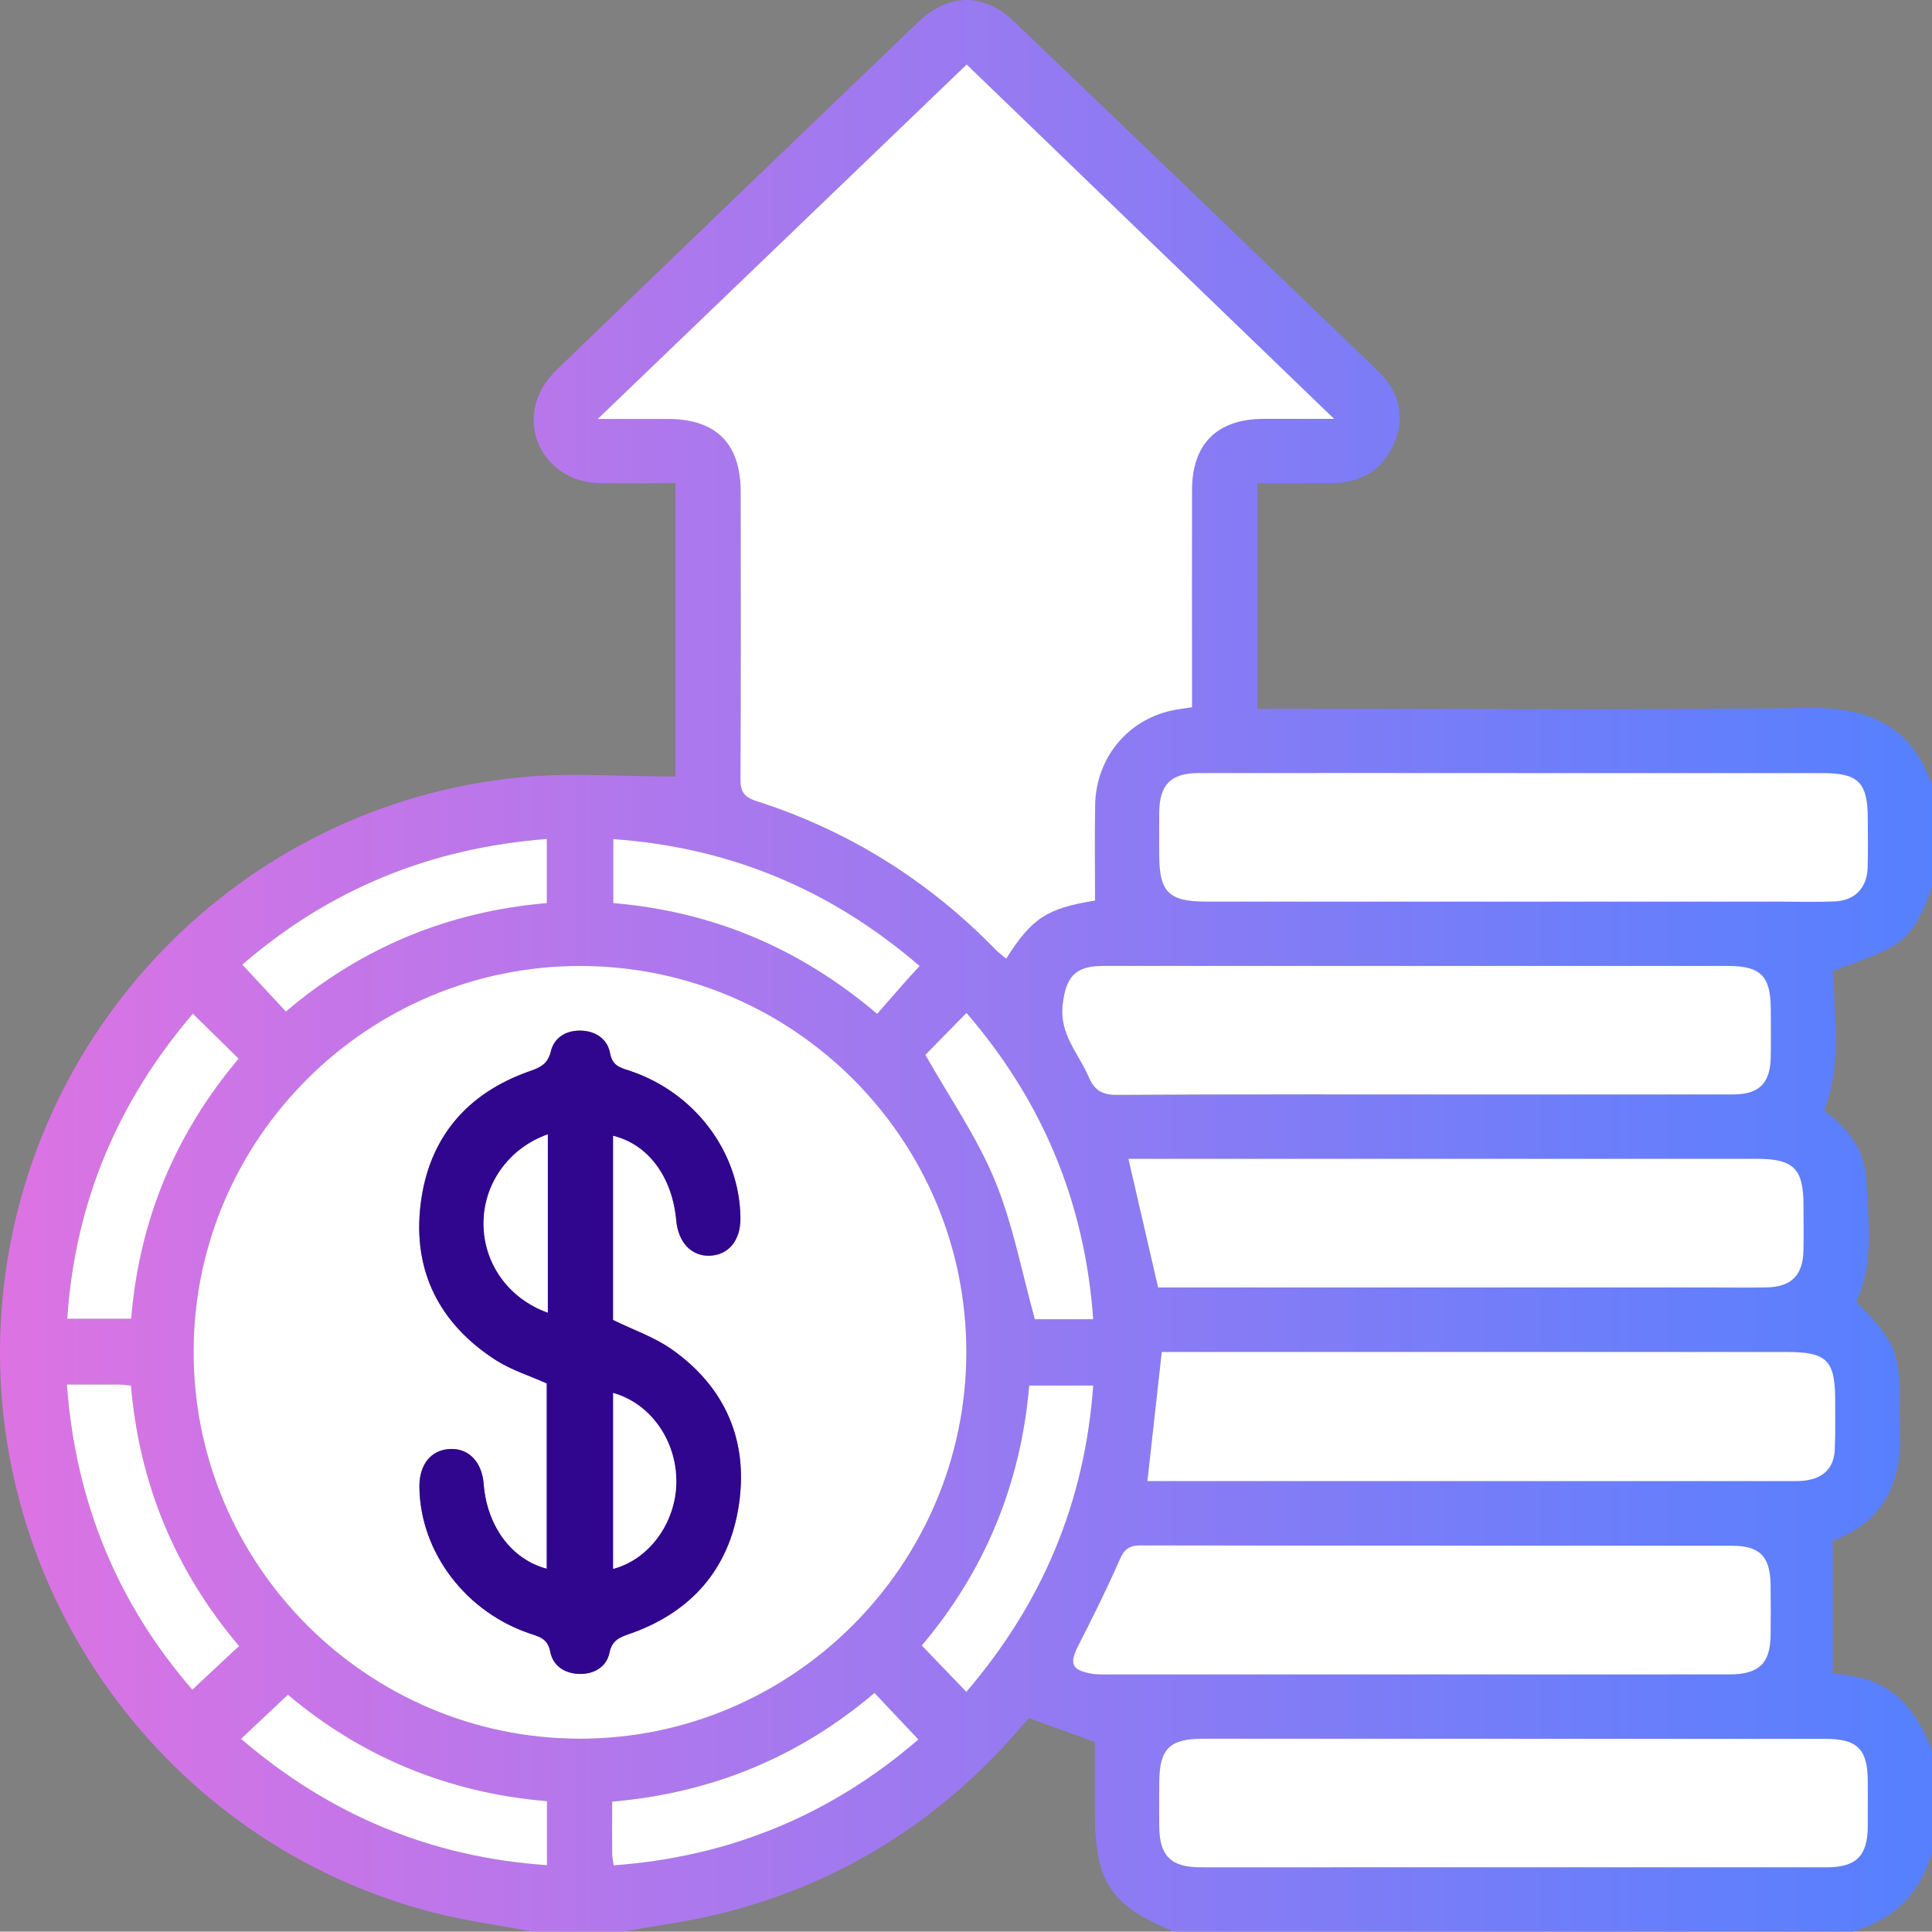
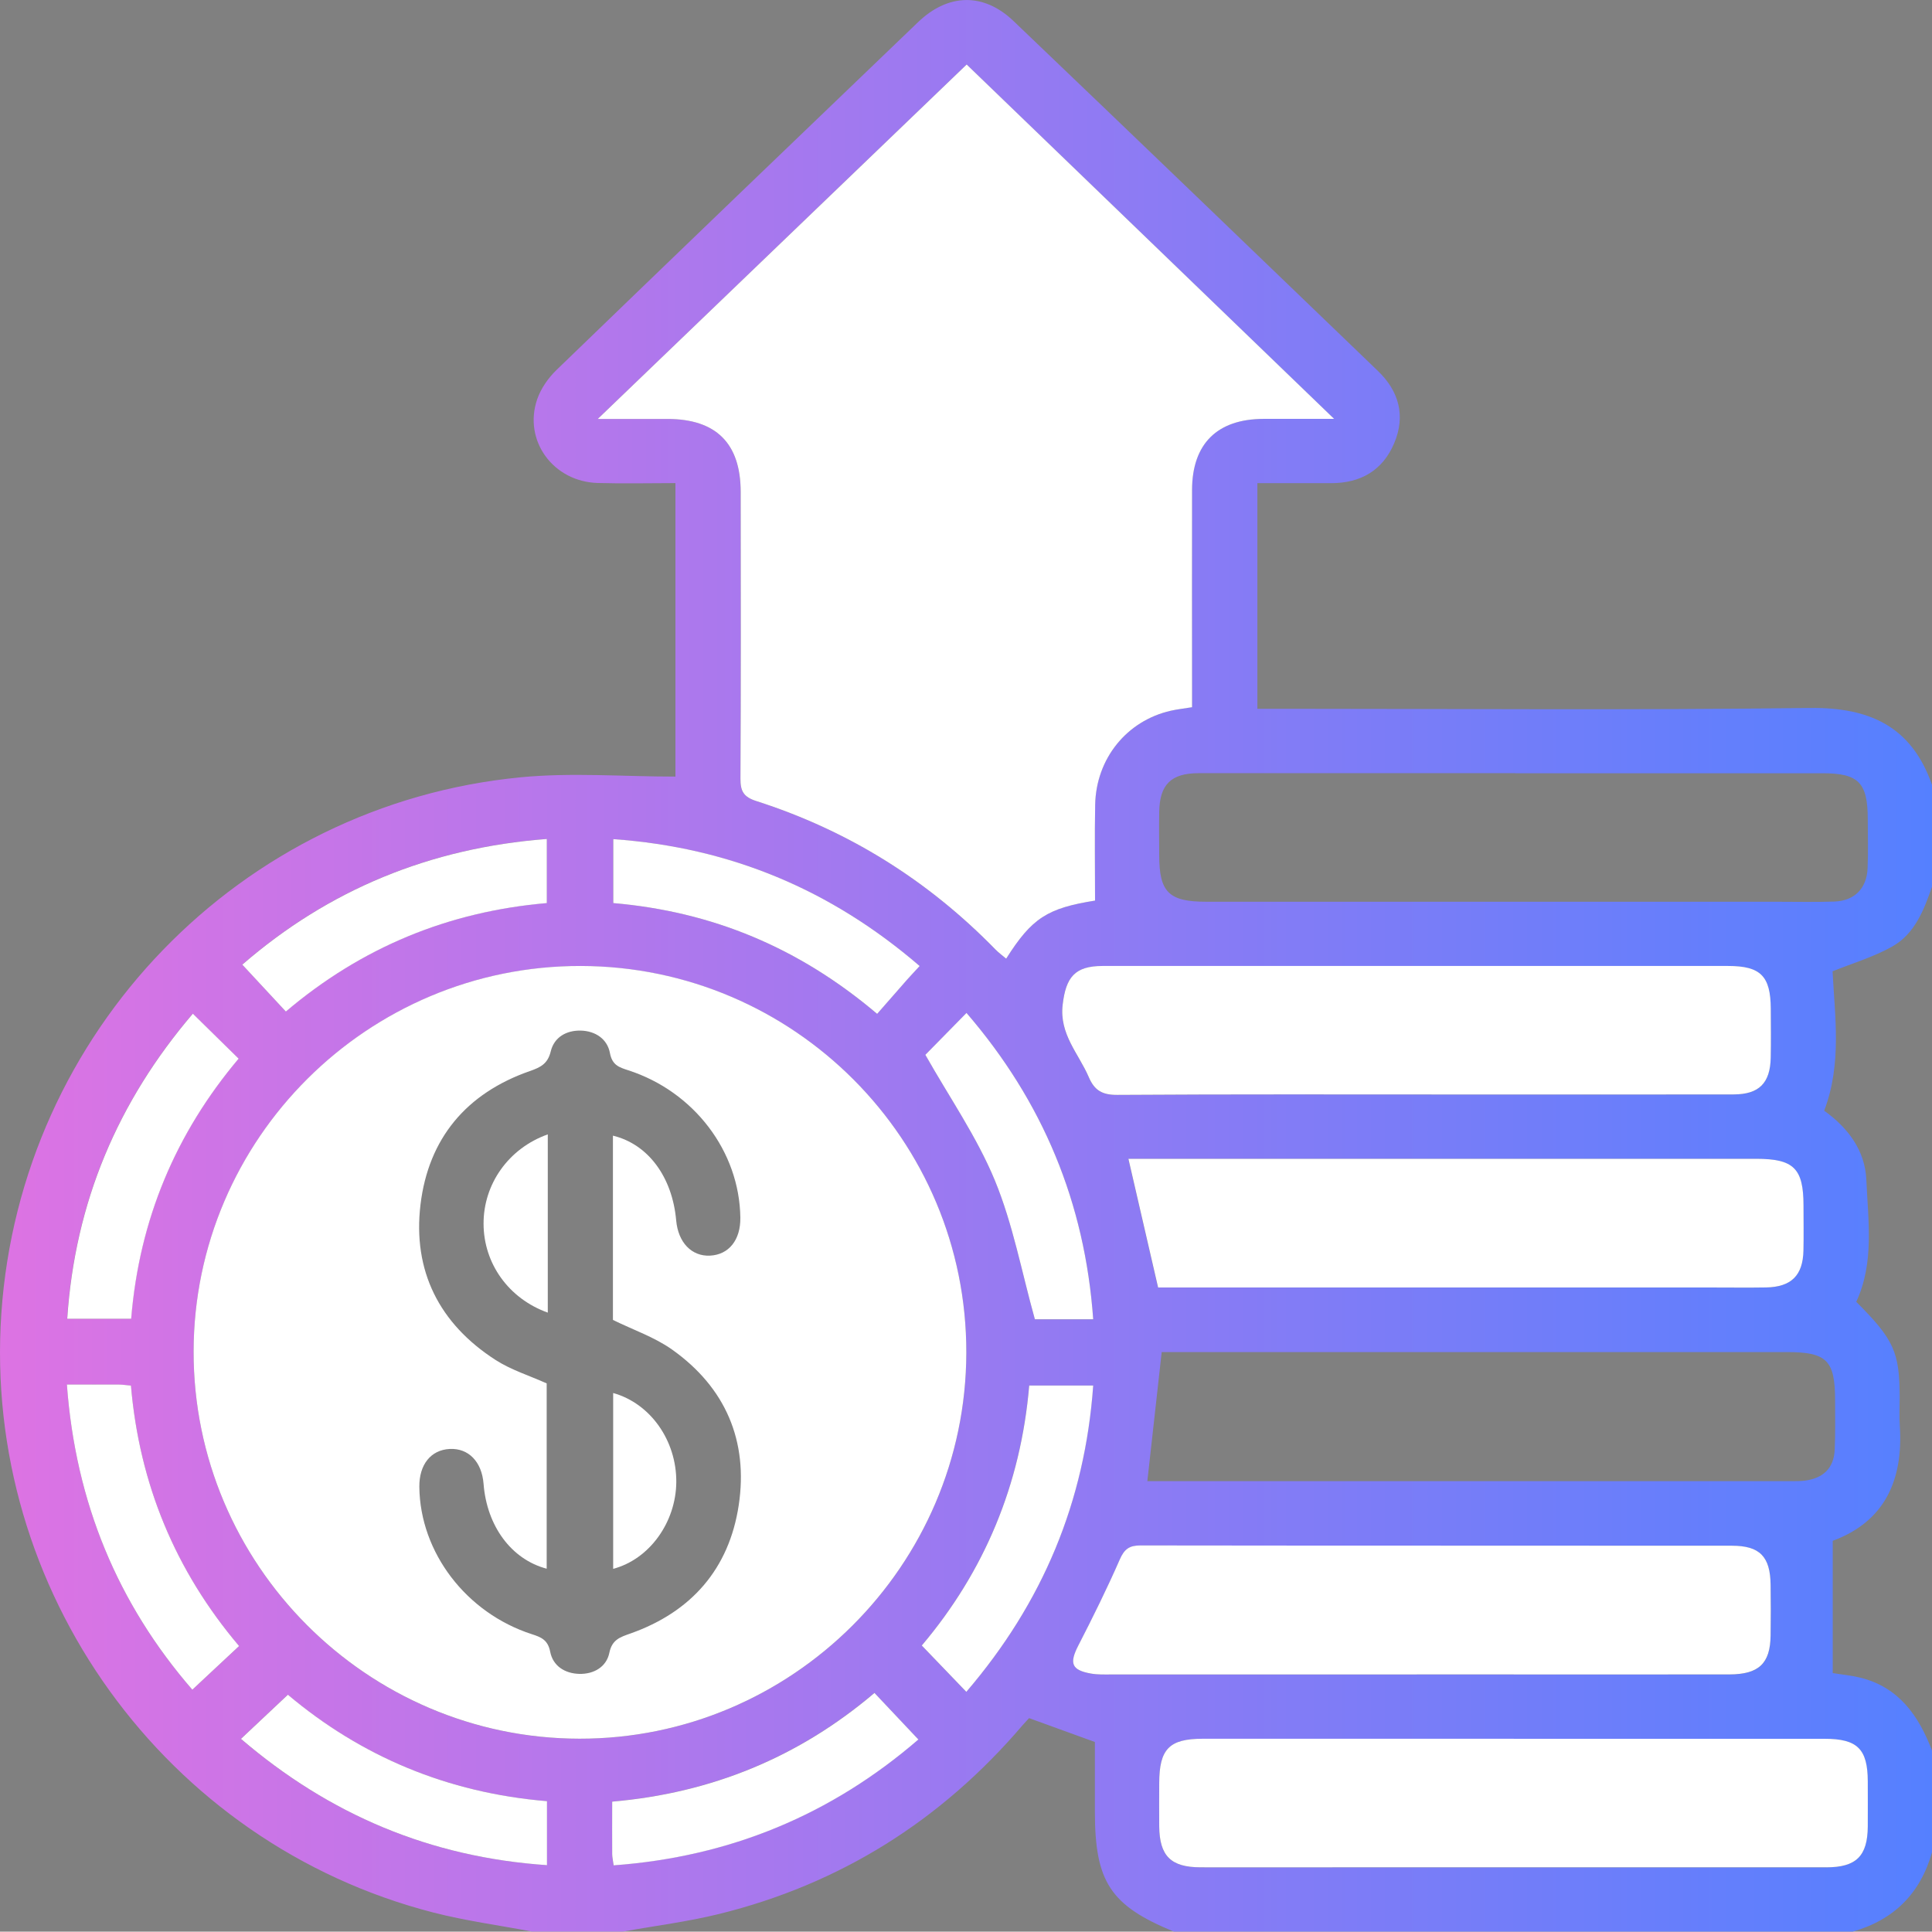
<svg xmlns="http://www.w3.org/2000/svg" id="Layer_1" data-name="Layer 1" viewBox="0 0 333.61 333.55">
  <rect x="0" y="0" width="333.61" height="333.55" fill="#808080" stroke="none" />
  <defs>
    <style>
      .a6-cls-1 {
        fill: url(#New_Gradient_Swatch_3);
      }

      .a6-cls-1, .a6-cls-2, .a6-cls-3 {
        stroke-width: 0px;
      }

      .a6-cls-2 {
        fill: #30068e;
      }

      .a6-cls-3 {
        fill: #fff;
      }
    </style>
    <linearGradient id="New_Gradient_Swatch_3" data-name="New Gradient Swatch 3" x1="0" y1="166.77" x2="333.61" y2="166.77" gradientUnits="userSpaceOnUse">
      <stop offset="0" stop-color="#dd73e3" />
      <stop offset="1" stop-color="#5580ff" />
    </linearGradient>
  </defs>
  <path class="a6-cls-1" d="m91.96,333.55c-5.72-1.09-11.53-1.86-17.16-3.31C28.48,318.32-3.01,274.57.23,226.82c3.3-48.59,41.19-87.92,89.69-92.6,8.76-.85,17.68-.12,26.71-.12v-50.68c-4.44,0-8.94.11-13.44-.02-7.68-.23-12.87-7.35-10.43-14.46.64-1.86,1.92-3.69,3.35-5.07,20.76-20.06,41.57-40.06,62.41-60.04,5.2-4.99,11.33-5.14,16.5-.19,21.02,20.09,41.98,40.26,62.93,60.43,3.63,3.5,4.79,7.75,2.79,12.47-1.98,4.68-5.76,6.87-10.81,6.89-4.21.01-8.42,0-12.81,0v38.96c1.35,0,2.62,0,3.88,0,30.5,0,60.99.25,91.49-.14,10.4-.13,17.61,3.22,21.12,13.28v17.59c-1.4,4.04-2.98,8.13-6.86,10.32-3.21,1.81-6.84,2.88-10.31,4.28.38,7.7,1.64,15.98-1.45,24.07,4.18,2.99,7.06,6.92,7.28,11.91.31,7.08,1.41,14.32-1.74,21.09,6.53,6.55,7.48,8.65,7.5,16.53,0,1.63-.09,3.26.02,4.88.62,9.44-2.64,16.55-11.58,19.86v22.84c1.58.26,3.19.41,4.75.79,6.68,1.65,10.09,6.58,12.39,12.58v17.59c-2.02,7.1-6.58,11.66-13.68,13.68h-117.24c-10.96-4.51-13.63-8.57-13.63-20.76,0-4.07,0-8.14,0-11.98-3.46-1.25-7.26-2.63-11.36-4.12-.17.19-.69.72-1.17,1.28-14.01,16.4-31.42,27.37-52.37,32.54-5.44,1.34-11.04,2.04-16.56,3.03h-15.63Zm8.32-166.74c-36.76-.07-66.8,29.84-66.85,66.56-.05,36.75,29.89,66.81,66.6,66.87,36.7.06,66.75-29.9,66.83-66.63.08-36.78-29.77-66.73-66.58-66.8Zm2.94-94.47c4.72,0,8.39,0,12.06,0,8.38.02,12.6,4.22,12.61,12.61.02,16.5.05,33-.04,49.5-.01,2.17.51,3.16,2.73,3.87,15.9,5.09,29.66,13.69,41.32,25.65.55.57,1.2,1.04,1.83,1.57,4.45-7.03,7.13-8.72,15.35-10.03,0-5.58-.09-11.07.02-16.56.16-7.97,5.46-14.48,13.04-16.22,1.13-.26,2.29-.38,3.69-.61,0-1.34,0-2.52,0-3.69,0-11.29-.02-22.58,0-33.87.02-7.94,4.35-12.2,12.33-12.23,3.83-.01,7.66,0,12.2,0-21.51-20.75-42.4-40.9-63.45-61.19-21.2,20.37-42.07,40.43-63.69,61.19Zm158.43,61.17c-18.23,0-36.46-.01-54.68,0-4.76,0-6.73,1.97-6.8,6.69-.04,2.49-.01,4.99,0,7.49,0,6.39,1.66,8.02,8.15,8.02,32.77,0,65.53,0,98.3,0,3.36,0,6.73.08,10.09-.03,3.51-.12,5.63-2.25,5.78-5.75.12-2.82.03-5.64.03-8.46,0-6.33-1.59-7.95-7.8-7.95-17.69,0-35.37,0-53.06,0Zm-.28,166.74c-17.9,0-35.8,0-53.71,0-5.77,0-7.48,1.76-7.5,7.63,0,2.5-.02,4.99,0,7.49.05,5.12,1.99,7.07,7.13,7.08,7.81.02,15.62,0,23.44,0,28.21,0,56.42,0,84.63,0,5.16,0,7.11-1.95,7.15-7.04.02-2.6.01-5.21,0-7.81-.02-5.58-1.79-7.34-7.43-7.34-17.9,0-35.8,0-53.71,0Zm-60.77-66.79c-.86,7.76-1.66,14.96-2.48,22.3.97,0,1.5,0,2.04,0,36.43,0,72.87,0,109.3,0,.76,0,1.52,0,2.27-.1,3.11-.42,4.94-2.16,5.08-5.33.13-2.81.07-5.64.07-8.46,0-6.98-1.41-8.4-8.36-8.4-34.7,0-69.4,0-104.1,0-1.28,0-2.56,0-3.82,0Zm44.43-66.65c-18.22,0-36.45-.01-54.67,0-4.79,0-6.31,1.94-6.87,6.67-.61,5.12,2.76,8.45,4.51,12.53.99,2.31,2.36,3.08,4.93,3.06,19.63-.13,39.27-.07,58.9-.07,15.84,0,31.67.02,47.51-.01,4.4,0,6.33-1.95,6.41-6.34.06-2.82.03-5.64.01-8.46-.03-5.65-1.75-7.38-7.37-7.38-17.79,0-35.58,0-53.37,0Zm-.4,122.33c2.06,0,4.12,0,6.18,0,15.94,0,31.88.01,47.82,0,5.09,0,7.05-1.88,7.12-6.7.04-2.93.04-5.86,0-8.78-.06-4.85-1.85-6.73-6.67-6.74-34.05-.03-68.1,0-102.14-.05-1.91,0-2.78.62-3.56,2.4-2.21,5.05-4.66,10-7.18,14.9-1.57,3.04-1.18,4.21,2.17,4.82,1.16.21,2.38.16,3.57.16,17.57,0,35.13,0,52.7,0Zm-44.66-66.81h3.72c30.71,0,61.42,0,92.13,0,3.04,0,6.08.04,9.11-.01,4.36-.08,6.37-2.06,6.46-6.36.06-2.6.02-5.21.01-7.81,0-6.38-1.68-8.04-8.15-8.04-35.05,0-70.1,0-105.15,0h-3.27c1.71,7.39,3.35,14.54,5.13,22.23Zm-48.99,69.99c-13.09,11.12-28.17,17.29-45.29,18.77,0,3.24-.01,6.15,0,9.06,0,.52.13,1.04.25,1.94,20.11-1.46,37.57-8.74,52.62-21.73-2.62-2.77-5.04-5.35-7.59-8.05Zm-109.79-109.51c-2.67-2.63-5.19-5.1-7.91-7.77-12.95,15.16-20.35,32.55-21.69,52.68h11.04c1.4-17.13,7.71-32.04,18.55-44.91Zm64.7-37.91v11.04c17.07,1.47,32.04,7.66,45.56,19.13,1.75-2,3.45-3.95,5.17-5.9.63-.71,1.29-1.41,2.17-2.36-15.3-13.18-32.74-20.49-52.9-21.91Zm53.89,37.24c4.13,7.3,8.88,14.13,11.99,21.65,3.14,7.6,4.65,15.87,6.93,24.03h10.07c-1.44-20.17-8.72-37.63-21.88-52.9-2.72,2.76-5.19,5.28-7.1,7.23Zm7.07,110c13.21-15.41,20.46-32.82,21.91-52.89h-11.05c-1.45,17.1-7.75,32.12-18.55,44.89,2.65,2.76,5.04,5.24,7.69,8Zm-72.44-136.21v-11.07c-20.15,1.54-37.65,8.74-52.58,21.7,2.63,2.83,5.03,5.42,7.52,8.1,13.05-11.08,28.04-17.25,45.06-18.73Zm.02,155.09c-17.25-1.45-32.13-7.78-44.74-18.38-2.8,2.63-5.37,5.04-8.1,7.62,15.31,13.1,32.71,20.44,52.84,21.81v-11.04ZM11.55,239.08c1.5,20.4,8.78,37.86,21.66,52.7,2.83-2.64,5.41-5.05,8.07-7.54-11.04-13.04-17.21-28.01-18.67-44.97-.85-.08-1.47-.18-2.1-.18-2.8-.02-5.6,0-8.96,0Z" />
  <path class="a6-cls-3" d="m100.28,166.8c36.81.07,66.66,30.02,66.58,66.8-.08,36.74-30.13,66.7-66.83,66.63-36.71-.06-66.65-30.12-66.6-66.87.05-36.73,30.09-66.63,66.85-66.56Zm-5.87,104.08c-6.11-1.6-10.35-7.37-10.91-14.66-.3-3.81-2.59-6.18-5.84-6.02-3.26.16-5.29,2.69-5.25,6.56.12,11.31,8.09,21.77,19.44,25.43,1.59.51,2.76.99,3.15,3.01.48,2.5,2.57,3.78,5.04,3.84,2.49.06,4.68-1.19,5.18-3.64.47-2.3,1.89-2.71,3.63-3.33,10.54-3.72,17.05-11.18,18.71-22.15,1.68-11.1-2.29-20.35-11.52-26.89-3.02-2.14-6.68-3.38-10.2-5.11v-31.82c6.08,1.47,10.25,7.13,10.92,14.63.34,3.82,2.67,6.24,5.84,6.09,3.25-.16,5.29-2.7,5.24-6.55-.14-11.43-7.98-21.78-19.36-25.46-1.59-.51-2.77-.89-3.16-2.98-.45-2.41-2.49-3.8-5.02-3.87-2.52-.06-4.61,1.15-5.2,3.59-.52,2.16-1.78,2.76-3.61,3.4-10.96,3.82-17.5,11.63-18.88,23.05-1.37,11.45,3.24,20.58,12.97,26.84,2.68,1.72,5.84,2.7,8.82,4.04v32Z" />
  <path class="a6-cls-3" d="m103.23,72.33c21.61-20.77,42.49-40.82,63.69-61.19,21.05,20.3,41.94,40.45,63.45,61.19-4.53,0-8.37-.01-12.2,0-7.98.03-12.3,4.29-12.33,12.23-.03,11.29,0,22.58,0,33.87,0,1.17,0,2.35,0,3.69-1.4.23-2.56.35-3.69.61-7.58,1.73-12.88,8.25-13.04,16.22-.11,5.49-.02,10.98-.02,16.56-8.22,1.31-10.9,2.99-15.35,10.03-.63-.54-1.28-1.01-1.83-1.57-11.66-11.96-25.42-20.56-41.32-25.65-2.21-.71-2.74-1.71-2.73-3.87.09-16.5.06-33,.04-49.5-.01-8.39-4.24-12.59-12.61-12.61-3.67,0-7.34,0-12.06,0Z" />
-   <path class="a6-cls-3" d="m261.66,133.5c17.69,0,35.37,0,53.06,0,6.21,0,7.8,1.62,7.8,7.95,0,2.82.08,5.65-.03,8.46-.14,3.5-2.27,5.63-5.78,5.75-3.36.12-6.73.03-10.09.03-32.77,0-65.53,0-98.3,0-6.49,0-8.14-1.63-8.15-8.02,0-2.5-.03-4.99,0-7.49.07-4.71,2.04-6.68,6.8-6.69,18.23-.02,36.46,0,54.68,0Z" />
  <path class="a6-cls-3" d="m261.38,300.25c17.9,0,35.8,0,53.71,0,5.64,0,7.41,1.76,7.43,7.34,0,2.6.02,5.21,0,7.81-.04,5.09-1.99,7.04-7.15,7.04-28.21.01-56.42,0-84.63,0-7.81,0-15.62.02-23.44,0-5.13-.01-7.08-1.96-7.13-7.08-.02-2.5-.01-4.99,0-7.49.02-5.87,1.73-7.62,7.5-7.63,17.9,0,35.8,0,53.71,0Z" />
-   <path class="a6-cls-3" d="m200.61,233.46c1.27,0,2.55,0,3.82,0,34.7,0,69.4,0,104.1,0,6.95,0,8.36,1.42,8.36,8.4,0,2.82.06,5.64-.07,8.46-.14,3.18-1.97,4.92-5.08,5.33-.75.1-1.51.1-2.27.1-36.43,0-72.87,0-109.3,0-.54,0-1.08,0-2.04,0,.82-7.34,1.62-14.53,2.48-22.3Z" />
+   <path class="a6-cls-3" d="m200.61,233.46Z" />
  <path class="a6-cls-3" d="m245.03,166.8c17.79,0,35.58,0,53.37,0,5.62,0,7.34,1.74,7.37,7.38.01,2.82.05,5.64-.01,8.46-.09,4.39-2.01,6.33-6.41,6.34-15.84.03-31.67.01-47.51.01-19.63,0-39.27-.06-58.9.07-2.57.02-3.94-.74-4.93-3.06-1.75-4.08-5.12-7.41-4.51-12.53.56-4.72,2.08-6.66,6.87-6.67,18.22-.02,36.45,0,54.67,0Z" />
  <path class="a6-cls-3" d="m244.63,289.14c-17.57,0-35.13,0-52.7,0-1.19,0-2.4.05-3.57-.16-3.35-.6-3.73-1.77-2.17-4.82,2.52-4.9,4.97-9.85,7.18-14.9.78-1.78,1.65-2.4,3.56-2.4,34.05.05,68.1.02,102.14.05,4.82,0,6.61,1.89,6.67,6.74.04,2.93.04,5.86,0,8.78-.07,4.82-2.03,6.69-7.12,6.7-15.94.02-31.88,0-47.82,0-2.06,0-4.12,0-6.18,0Z" />
  <path class="a6-cls-3" d="m199.98,222.33c-1.77-7.69-3.42-14.83-5.13-22.23h3.27c35.05,0,70.1,0,105.15,0,6.47,0,8.14,1.66,8.15,8.04,0,2.6.05,5.21-.01,7.81-.1,4.3-2.1,6.28-6.46,6.36-3.04.05-6.08.01-9.11.01-30.71,0-61.42,0-92.13,0h-3.72Z" />
  <path class="a6-cls-3" d="m150.99,292.32c2.55,2.7,4.98,5.28,7.59,8.05-15.05,12.99-32.51,20.26-52.62,21.73-.12-.91-.25-1.43-.25-1.94-.02-2.91,0-5.83,0-9.06,17.13-1.48,32.2-7.65,45.29-18.77Z" />
  <path class="a6-cls-3" d="m41.2,182.81c-10.85,12.88-17.15,27.78-18.55,44.91h-11.04c1.34-20.13,8.74-37.52,21.69-52.68,2.72,2.67,5.23,5.14,7.91,7.77Z" />
  <path class="a6-cls-3" d="m105.9,144.9c20.16,1.42,37.6,8.73,52.9,21.91-.88.96-1.54,1.65-2.17,2.36-1.72,1.95-3.42,3.9-5.17,5.9-13.52-11.47-28.5-17.66-45.56-19.13v-11.04Z" />
  <path class="a6-cls-3" d="m159.79,182.14c1.91-1.94,4.39-4.46,7.1-7.23,13.16,15.27,20.44,32.73,21.88,52.9h-10.07c-2.28-8.16-3.79-16.43-6.93-24.03-3.11-7.51-7.86-14.34-11.99-21.65Z" />
  <path class="a6-cls-3" d="m166.86,292.14c-2.65-2.75-5.04-5.24-7.69-8,10.8-12.77,17.1-27.79,18.55-44.89h11.05c-1.44,20.07-8.7,37.48-21.91,52.89Z" />
  <path class="a6-cls-3" d="m94.42,155.94c-17.02,1.47-32,7.65-45.06,18.73-2.49-2.68-4.89-5.27-7.52-8.1,14.93-12.95,32.43-20.16,52.58-21.7v11.07Z" />
  <path class="a6-cls-3" d="m94.45,311.03v11.04c-20.14-1.37-37.53-8.7-52.84-21.81,2.74-2.57,5.3-4.98,8.1-7.62,12.6,10.61,27.49,16.94,44.74,18.38Z" />
  <path class="a6-cls-3" d="m11.55,239.08c3.36,0,6.16-.01,8.96,0,.63,0,1.26.11,2.1.18,1.46,16.96,7.63,31.93,18.67,44.97-2.67,2.49-5.25,4.9-8.07,7.54-12.88-14.85-20.16-32.3-21.66-52.7Z" />
-   <path class="a6-cls-2" d="m94.42,270.89v-32c-2.98-1.34-6.14-2.32-8.82-4.04-9.73-6.26-14.34-15.39-12.97-26.84,1.37-11.43,7.91-19.23,18.88-23.05,1.84-.64,3.09-1.24,3.61-3.4.59-2.44,2.68-3.66,5.2-3.59,2.54.06,4.58,1.45,5.02,3.87.39,2.1,1.57,2.47,3.16,2.98,11.38,3.68,19.22,14.03,19.36,25.46.05,3.85-1.99,6.4-5.24,6.55-3.18.15-5.5-2.27-5.84-6.09-.67-7.5-4.84-13.16-10.92-14.63v31.82c3.52,1.73,7.18,2.97,10.2,5.11,9.23,6.54,13.2,15.8,11.52,26.89-1.66,10.97-8.16,18.42-18.71,22.15-1.75.62-3.16,1.03-3.63,3.33-.5,2.45-2.69,3.7-5.18,3.64-2.48-.06-4.57-1.34-5.04-3.84-.38-2.02-1.56-2.5-3.15-3.01-11.35-3.66-19.32-14.12-19.44-25.43-.04-3.86,1.98-6.39,5.25-6.56,3.24-.16,5.54,2.21,5.84,6.02.57,7.3,4.8,13.06,10.91,14.66Zm11.47-30.35v30.36c6.27-1.65,10.85-8.05,10.9-15,.05-7.14-4.44-13.56-10.9-15.36Zm-11.29-13.88v-30.78c-6.82,2.42-11.12,8.63-11.09,15.45.03,6.82,4.29,12.89,11.09,15.33Z" />
  <path class="a6-cls-3" d="m105.88,240.54c6.45,1.8,10.94,8.22,10.9,15.36-.05,6.95-4.63,13.35-10.9,15v-30.36Z" />
  <path class="a6-cls-3" d="m94.59,226.66c-6.8-2.44-11.07-8.51-11.09-15.33-.03-6.82,4.27-13.03,11.09-15.45v30.78Z" />
</svg>